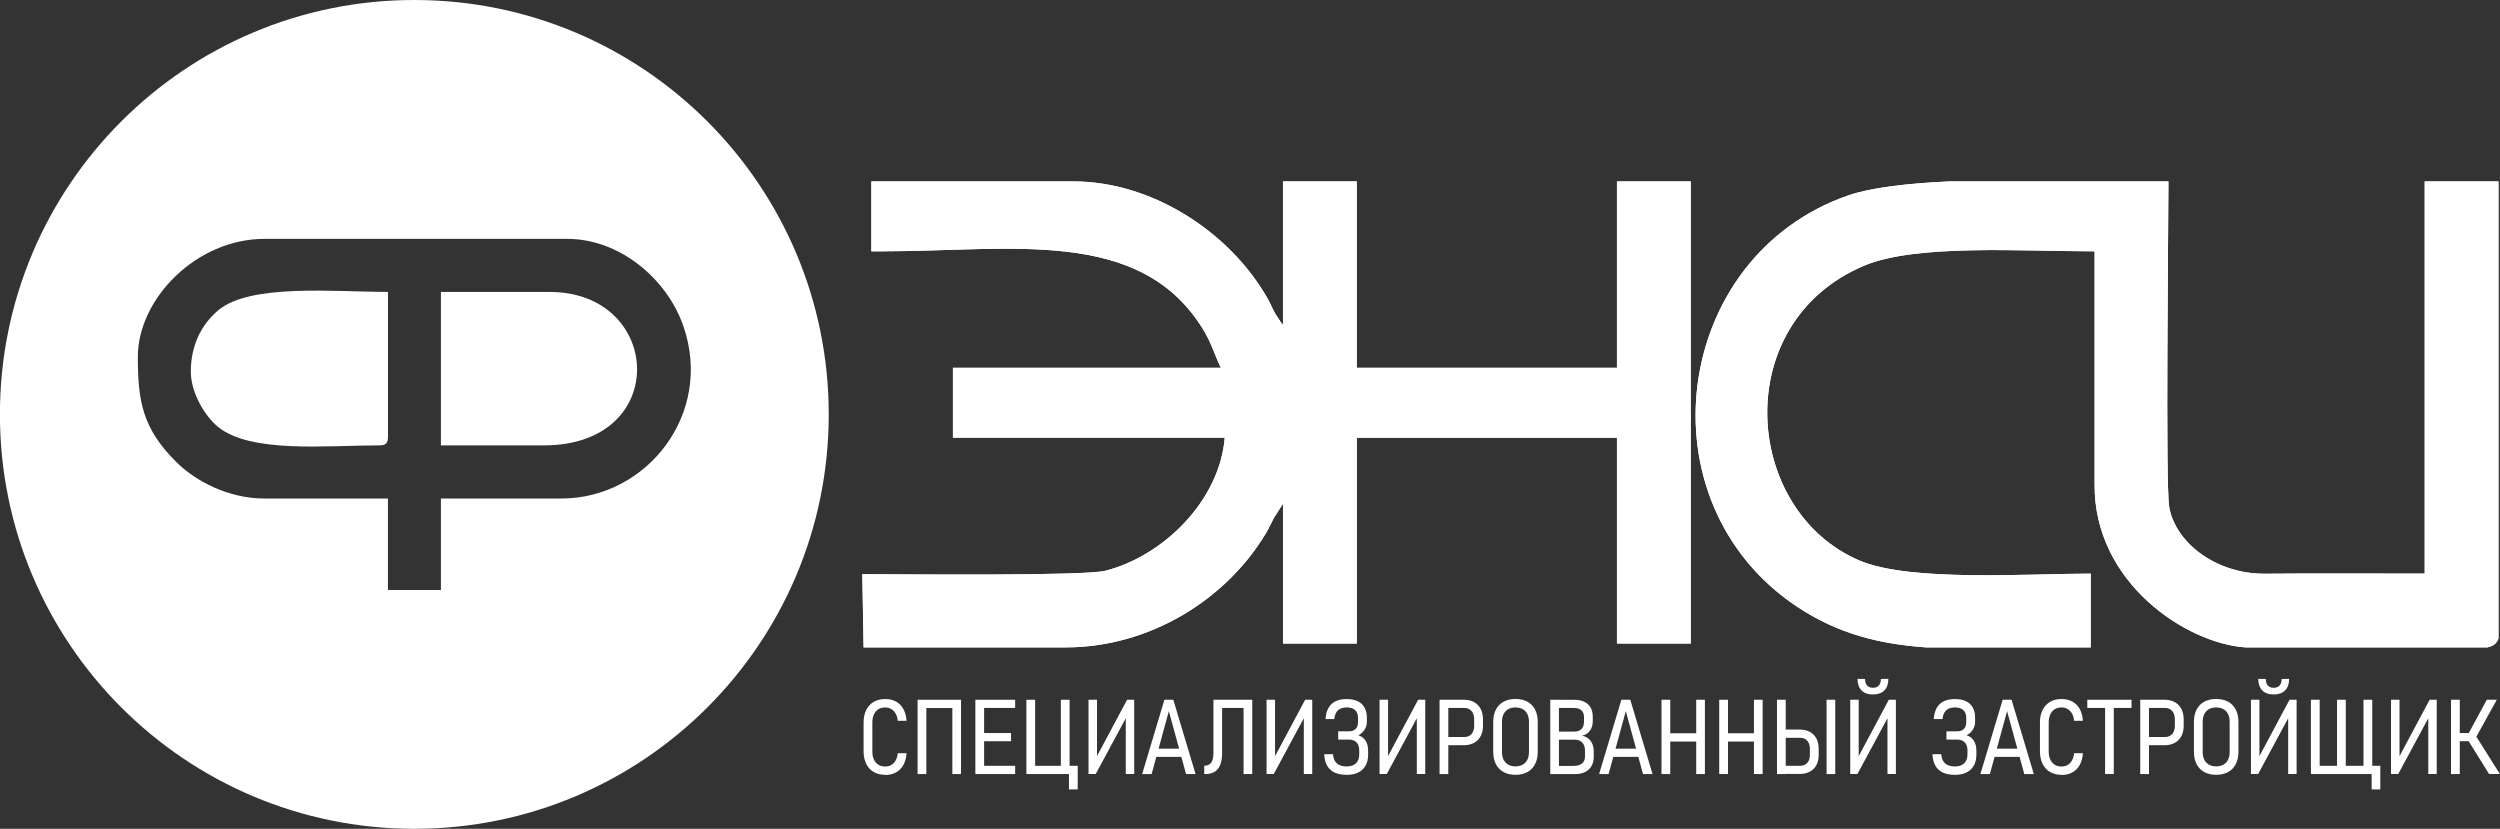
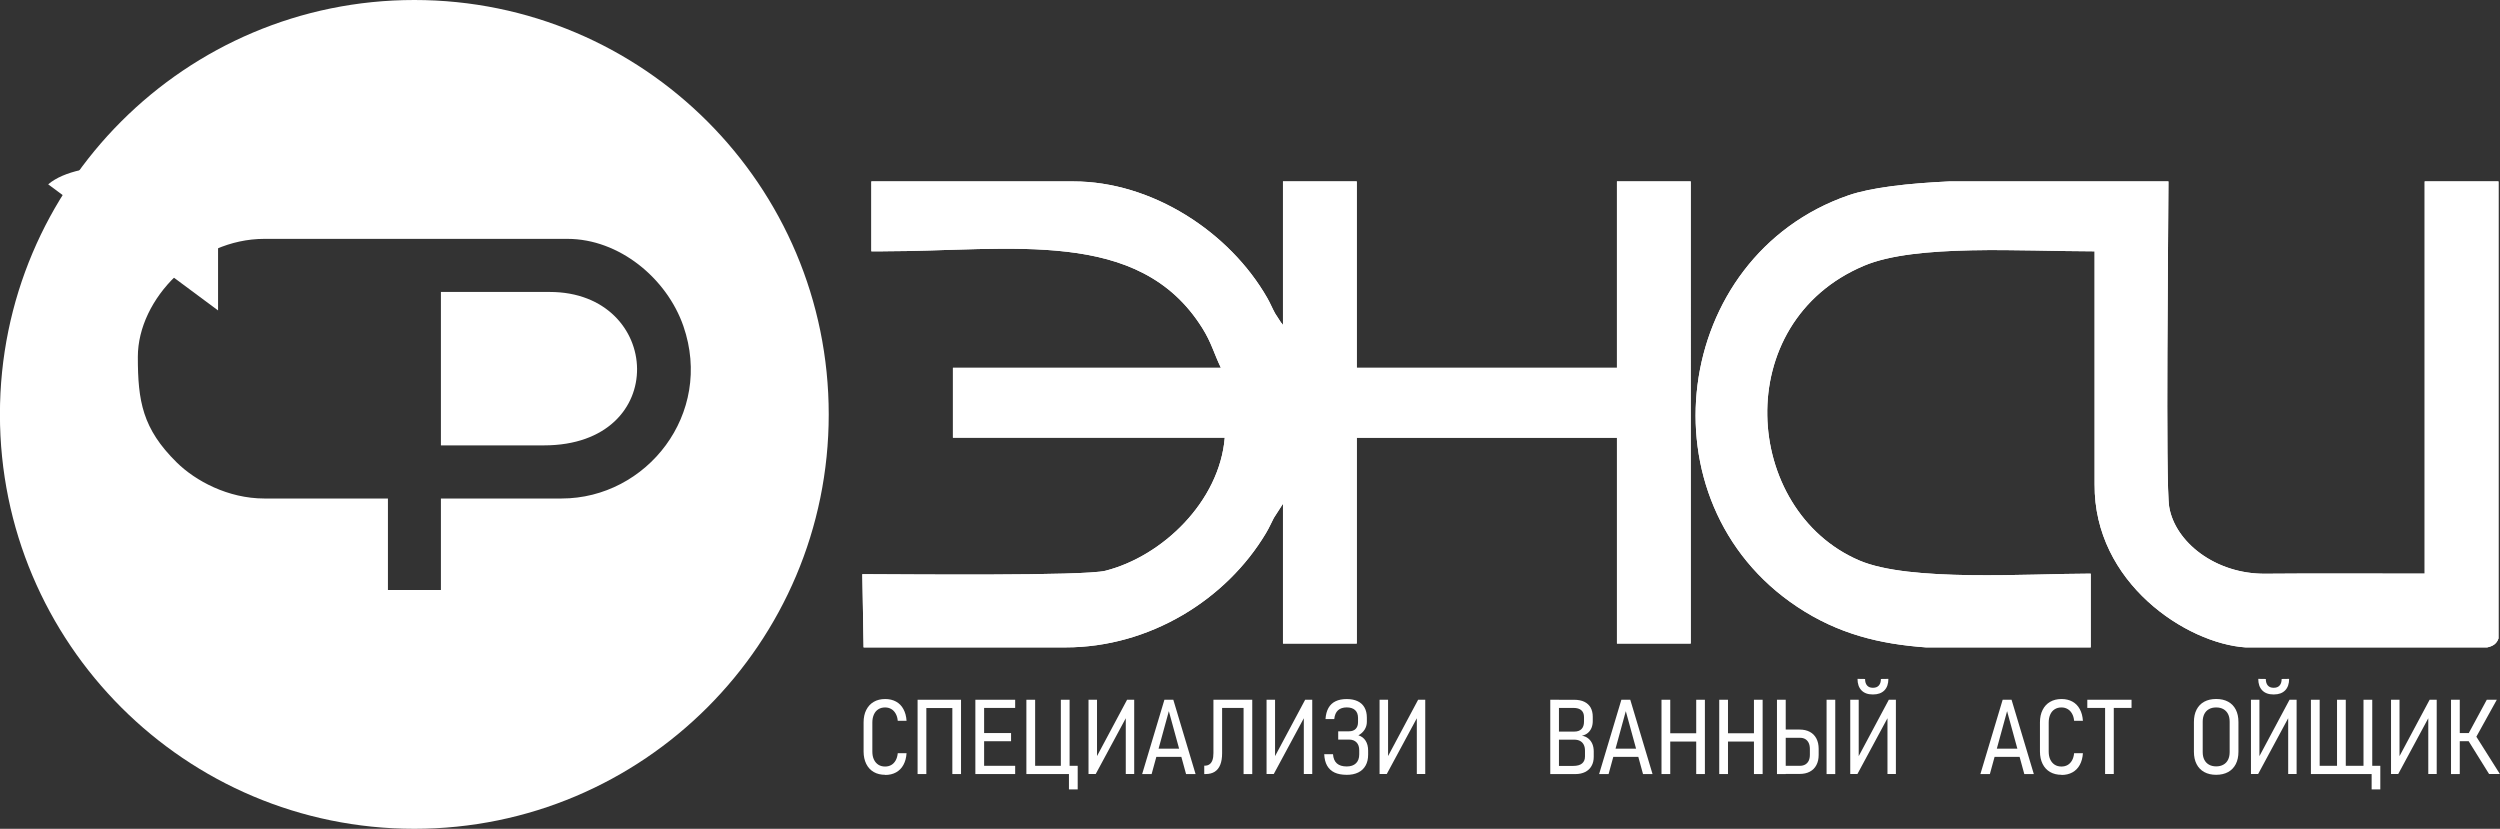
<svg xmlns="http://www.w3.org/2000/svg" id="_Слой_1" data-name="Слой_1" version="1.1" viewBox="0 0 688.46 228.24">
  <rect x="0" y="0" width="688.46" height="228.24" fill="#333333" stroke="none" />
  <defs>
    <style> .st0, .st1, .st2 { fill: #fff; } .st1 { fill-rule: evenodd; } .st2 { clip-rule: evenodd; } .st3 { clip-path: url(#clippath); } </style>
    <clipPath id="clippath">
      <path class="st2" d="M243.17,69.2c35.3,0,70.51-6.7,87.93,21.15,2.53,4.04,3.17,6.9,5.11,10.93h-73.79v19.25h74.86c-1.47,17.63-17.18,32.66-32.87,36.65-5.86,1.49-55.98.96-66.94.94l.35,20.16h55.61c23.13,0,44.26-13.14,55.18-31.44,1.07-1.8,1.24-2.42,2.19-4.22l2.51-3.9v38.5h20.32v-56.68h71.65v56.68h20.32V49.96h-20.32v51.33h-71.65v-51.33h-20.32v39.57c-.17-.19-.4-.76-.47-.6l-1.68-2.6c-.8-1.44-1.33-2.8-2.16-4.25-10.36-18.15-31.69-32.12-53.43-32.12h-55.61v19.25h3.21ZM688.04,49.96h-20.32v108.01c-14.62,0-29.26-.1-43.87.03-13.82.12-24.89-8.77-26.49-18.42-1.05-6.29-.21-76.76-.21-89.62h-60.39c-11.35.54-21.42,1.66-27.74,3.84-48.53,16.79-57.56,84.45-14.07,113.32,11.21,7.44,22.57,10.24,35.54,11.17h45.26v-20.32c-17.23,0-49.86,2.33-63.74-3.63-32.15-13.8-35.85-65.54,1.37-81.19,14.25-6,43.43-3.94,63.44-3.94v64.18c-.21,27.05,25.25,43.84,41.65,44.9h66.44c1.76-.38,2.68-1.13,3.13-2.47V49.96Z" />
    </clipPath>
  </defs>
  <g>
    <path class="st1" d="M243.17,69.2c35.3,0,70.51-6.7,87.93,21.15,2.53,4.04,3.17,6.9,5.11,10.93h-73.79v19.25h74.86c-1.47,17.63-17.18,32.66-32.87,36.65-5.86,1.49-55.98.96-66.94.94l.35,20.16h55.61c23.13,0,44.26-13.14,55.18-31.44,1.07-1.8,1.24-2.42,2.19-4.22l2.51-3.9v38.5h20.32v-56.68h71.65v56.68h20.32V49.96h-20.32v51.33h-71.65v-51.33h-20.32v39.57c-.17-.19-.4-.76-.47-.6l-1.68-2.6c-.8-1.44-1.33-2.8-2.16-4.25-10.36-18.15-31.69-32.12-53.43-32.12h-55.61v19.25h3.21ZM688.04,49.96h-20.32v108.01c-14.62,0-29.26-.1-43.87.03-13.82.12-24.89-8.77-26.49-18.42-1.05-6.29-.21-76.76-.21-89.62h-60.39c-11.35.54-21.42,1.66-27.74,3.84-48.53,16.79-57.56,84.45-14.07,113.32,11.21,7.44,22.57,10.24,35.54,11.17h45.26v-20.32c-17.23,0-49.86,2.33-63.74-3.63-32.15-13.8-35.85-65.54,1.37-81.19,14.25-6,43.43-3.94,63.44-3.94v64.18c-.21,27.05,25.25,43.84,41.65,44.9h66.44c1.76-.38,2.68-1.13,3.13-2.47V49.96Z" />
    <g class="st3">
      <rect class="st0" x="237.47" y="49.96" width="450.57" height="128.33" />
    </g>
  </g>
  <g>
    <path class="st1" d="M151.4,80.4h-29.98v42.25h28.36c35.16,0,32.72-42.25,1.62-42.25Z" />
-     <path class="st1" d="M60.05,85.49c-4.59,3.89-7.5,9.63-7.5,16.85,0,5.97,4.03,12.41,7.5,15.23,9.03,7.32,29.9,5.08,44.36,5.08,1.87,0,2.43-.57,2.43-2.44v-39.82c-14.69,0-37.98-2.37-46.78,5.09Z" />
+     <path class="st1" d="M60.05,85.49v-39.82c-14.69,0-37.98-2.37-46.78,5.09Z" />
    <path class="st1" d="M114.1,0C51.07,0-.02,51.09-.02,114.12s51.09,114.12,114.12,114.12,114.12-51.09,114.12-114.12S177.12,0,114.1,0ZM154.64,137.28h-33.22v25.19h-14.59v-25.19h-34.03c-10,0-18.97-4.85-24.13-9.93-9.44-9.3-10.71-16.88-10.71-29.07,0-16.06,16.19-32.5,34.84-32.5h83.46c14.28,0,27.38,10.88,31.94,24.04,8.36,24.16-10.12,47.46-33.56,47.46Z" />
  </g>
  <path class="st0" d="M243.76,213.37c-1.21,0-2.26-.26-3.15-.77-.89-.52-1.58-1.26-2.06-2.23-.48-.97-.73-2.11-.73-3.42v-8.01c0-1.32.24-2.47.73-3.43.49-.97,1.17-1.71,2.06-2.23.89-.52,1.94-.78,3.15-.78,1.14,0,2.14.24,3,.71.85.47,1.53,1.15,2.02,2.06.5.9.79,1.98.87,3.23h-2.42c-.07-.77-.26-1.43-.58-1.98-.31-.55-.71-.98-1.21-1.26-.49-.29-1.06-.44-1.69-.44-.72,0-1.34.16-1.87.5-.53.33-.94.81-1.22,1.44-.28.62-.43,1.35-.43,2.2v8.01c0,.85.14,1.58.43,2.19.29.62.7,1.09,1.22,1.43.53.34,1.15.5,1.87.5.63,0,1.2-.14,1.7-.43.49-.28.89-.7,1.2-1.25.31-.55.5-1.21.58-2h2.42c-.08,1.26-.37,2.33-.87,3.24-.49.9-1.17,1.58-2.02,2.05-.85.47-1.85.71-3,.71" />
  <path class="st0" d="M254.33,192.7h9.09v2.28h-9.09v-2.28ZM252.69,192.7h2.41v20.46h-2.41v-20.46ZM262.26,192.7h2.39v20.46h-2.39v-20.46Z" />
  <path class="st0" d="M269.99,192.7h9.57v2.25h-9.57v-2.25ZM269.99,201.87h8.44v2.25h-8.44v-2.25ZM269.99,210.89h9.57v2.27h-9.57v-2.27ZM268.6,192.7h2.41v20.46h-2.41v-20.46Z" />
  <path class="st0" d="M282.65,192.7h2.41v20.46h-2.41v-20.46ZM294.37,210.89h2.41v6.5h-2.41v-6.5ZM284.02,210.89h11v2.27h-11v-2.27ZM292.14,192.7h2.41v20.46h-2.41v-20.46Z" />
  <polygon class="st0" points="310.02 213.14 310.02 196.78 310.54 196.83 301.75 213.14 299.76 213.14 299.76 192.7 302.1 192.7 302.1 209.19 301.63 209.09 310.38 192.7 312.34 192.7 312.34 213.14 310.02 213.14" />
  <path class="st0" d="M317.67,206.18h8.64v2.25h-8.64v-2.25ZM320.66,192.7h2.45l6.13,20.46h-2.62l-4.74-17.32-4.74,17.32h-2.61l6.13-20.46Z" />
  <path class="st0" d="M335.58,192.7h8.16v2.25h-8.16v-2.25ZM342.46,192.7h2.39v20.46h-2.39v-20.46ZM331.63,210.86h.08c.55,0,1-.12,1.36-.38.36-.25.63-.63.82-1.15.18-.51.27-1.16.27-1.94v-14.69h2.39v14.72c0,1.27-.17,2.34-.51,3.18-.34.85-.85,1.49-1.52,1.92-.68.43-1.52.64-2.52.64h-.37v-2.3Z" />
  <polygon class="st0" points="359.05 213.14 359.05 196.78 359.57 196.83 350.78 213.14 348.79 213.14 348.79 192.7 351.13 192.7 351.13 209.19 350.67 209.09 359.42 192.7 361.37 192.7 361.37 213.14 359.05 213.14" />
  <path class="st0" d="M370.81,213.37c-1.3,0-2.39-.21-3.28-.62-.89-.42-1.58-1.05-2.06-1.89-.48-.84-.74-1.89-.8-3.16h2.42c.08,1.13.43,1.97,1.06,2.53.63.56,1.54.84,2.72.84,1.09,0,1.94-.29,2.54-.87s.9-1.4.9-2.46v-1.11c0-.94-.24-1.67-.74-2.18-.49-.52-1.18-.78-2.07-.78h-2.98v-2.28h2.98c.79,0,1.4-.22,1.83-.66.43-.44.65-1.06.65-1.86v-1.15c0-.95-.27-1.67-.81-2.17-.54-.49-1.31-.74-2.3-.74s-1.83.26-2.41.8c-.58.53-.92,1.34-1.03,2.41h-2.41c.08-1.23.36-2.25.82-3.07.47-.82,1.11-1.43,1.95-1.83.84-.41,1.86-.61,3.07-.61s2.18.2,3.01.59c.83.39,1.46.97,1.89,1.74.43.76.65,1.7.65,2.79v1.14c0,.79-.21,1.5-.61,2.15-.41.65-.98,1.17-1.72,1.58.85.25,1.51.75,1.98,1.48.47.74.7,1.65.7,2.72v1.11c0,1.17-.23,2.18-.7,3.01-.47.84-1.14,1.47-2.03,1.91-.89.44-1.96.65-3.21.65" />
  <polygon class="st0" points="390.17 213.14 390.17 196.78 390.69 196.83 381.9 213.14 379.91 213.14 379.91 192.7 382.25 192.7 382.25 209.19 381.78 209.09 390.53 192.7 392.49 192.7 392.49 213.14 390.17 213.14" />
-   <path class="st0" d="M396.43,192.7h2.41v20.46h-2.41v-20.46ZM397.91,202.96h5.33c.54,0,1.02-.12,1.44-.37.41-.24.73-.6.95-1.08.22-.47.33-1.01.33-1.63v-1.79c0-.64-.11-1.19-.33-1.66-.22-.47-.54-.84-.95-1.09-.41-.26-.89-.39-1.44-.39h-5.33v-2.25h5.25c1.06,0,1.98.22,2.77.65.79.44,1.39,1.06,1.82,1.87.43.81.64,1.77.64,2.86v1.82c0,1.08-.21,2.02-.64,2.82-.43.8-1.03,1.42-1.82,1.85-.79.43-1.71.65-2.77.65h-5.25v-2.27Z" />
-   <path class="st0" d="M417.34,211.05c.77,0,1.43-.16,1.99-.48.56-.31.98-.76,1.28-1.35.29-.59.44-1.29.44-2.1v-8.38c0-.82-.15-1.52-.44-2.1-.3-.59-.73-1.04-1.28-1.35-.56-.32-1.22-.47-1.99-.47s-1.44.15-1.99.47c-.56.31-.98.76-1.28,1.35-.29.59-.44,1.29-.44,2.1v8.38c0,.82.15,1.52.44,2.1.3.59.73,1.04,1.28,1.35.56.32,1.22.48,1.99.48M417.34,213.37c-1.27,0-2.36-.25-3.29-.76-.92-.51-1.63-1.24-2.11-2.19-.49-.95-.73-2.08-.73-3.4v-8.19c0-1.33.24-2.46.73-3.41.49-.95,1.19-1.68,2.11-2.18.93-.5,2.02-.75,3.29-.75s2.37.25,3.29.75c.92.5,1.62,1.23,2.11,2.18.49.95.73,2.09.73,3.41v8.19c0,1.31-.24,2.44-.73,3.4-.49.95-1.19,1.68-2.11,2.19-.92.5-2.02.76-3.29.76Z" />
  <path class="st0" d="M426.92,192.7h2.39v20.46h-2.39v-20.46ZM428.61,210.92h4.63c1.09,0,1.91-.23,2.44-.68.54-.46.8-1.1.8-1.92v-1.59c0-.64-.11-1.18-.34-1.64-.23-.46-.56-.8-1-1.04-.44-.24-.98-.36-1.63-.36h-4.91v-2.22h4.91c.88,0,1.55-.23,2.01-.7.46-.47.69-1.15.69-2.04v-1.25c0-.83-.25-1.46-.74-1.89-.49-.43-1.21-.64-2.15-.64h-4.73v-2.24h4.94c1.1,0,2.03.19,2.79.56.76.38,1.33.91,1.72,1.6.38.7.58,1.53.58,2.51v1.22c0,.67-.12,1.29-.34,1.84-.23.55-.56,1.02-1.01,1.4-.45.38-1,.63-1.64.77.67.1,1.26.35,1.75.75.49.4.87.9,1.13,1.51.25.61.38,1.29.38,2.04v1.51c0,.97-.2,1.81-.61,2.52-.4.72-.98,1.26-1.74,1.65-.76.38-1.66.58-2.69.58h-5.24v-2.24Z" />
  <path class="st0" d="M443.52,206.18h8.64v2.25h-8.64v-2.25ZM446.5,192.7h2.45l6.13,20.46h-2.62l-4.74-17.32-4.74,17.32h-2.61l6.13-20.46Z" />
  <path class="st0" d="M459.24,201.93h9.02v2.28h-9.02v-2.28ZM457.55,192.7h2.41v20.46h-2.41v-20.46ZM467.11,192.7h2.39v20.46h-2.39v-20.46Z" />
  <path class="st0" d="M475.14,201.93h9.02v2.28h-9.02v-2.28ZM473.45,192.7h2.41v20.46h-2.41v-20.46ZM483.01,192.7h2.39v20.46h-2.39v-20.46Z" />
  <path class="st0" d="M505.4,213.16h-2.39v-20.46h2.39v20.46ZM489.35,192.7h2.41v20.46h-2.41v-20.46ZM490.83,210.89h4.86c.55,0,1.03-.12,1.45-.36.41-.24.73-.59.95-1.04.21-.46.32-.99.32-1.61v-1.63c0-.64-.11-1.19-.32-1.65-.22-.46-.53-.81-.94-1.06s-.89-.36-1.45-.36h-4.86v-2.27h4.75c1.08,0,2.01.21,2.8.63.79.42,1.39,1.03,1.81,1.83.42.8.63,1.75.63,2.85v1.67c0,1.09-.21,2.03-.63,2.81-.41.79-1.02,1.39-1.81,1.81-.79.42-1.72.62-2.8.62h-4.75v-2.27Z" />
  <path class="st0" d="M520.03,186.95c0,1.37-.37,2.43-1.1,3.17-.73.74-1.76,1.12-3.09,1.12h-.12c-1.33,0-2.36-.37-3.09-1.12-.73-.75-1.1-1.81-1.1-3.17l2.08.03c0,.77.18,1.36.55,1.79.37.42.89.63,1.56.63h.12c.67,0,1.2-.21,1.57-.63.37-.42.56-1.02.56-1.79l2.07-.03ZM519.78,213.14v-16.36l.52.04-8.79,16.32h-1.98v-20.44h2.33v16.49l-.46-.1,8.75-16.39h1.95v20.44h-2.32Z" />
-   <path class="st0" d="M538.31,213.37c-1.3,0-2.39-.21-3.28-.62-.89-.42-1.58-1.05-2.06-1.89-.48-.84-.74-1.89-.8-3.16h2.42c.08,1.13.43,1.97,1.06,2.53.63.56,1.54.84,2.72.84,1.09,0,1.94-.29,2.54-.87s.9-1.4.9-2.46v-1.11c0-.94-.24-1.67-.74-2.18-.49-.52-1.18-.78-2.07-.78h-2.98v-2.28h2.98c.79,0,1.4-.22,1.83-.66s.65-1.06.65-1.86v-1.15c0-.95-.27-1.67-.81-2.17-.54-.49-1.31-.74-2.3-.74s-1.83.26-2.41.8c-.58.53-.92,1.34-1.03,2.41h-2.41c.08-1.23.36-2.25.82-3.07.47-.82,1.11-1.43,1.95-1.83.84-.41,1.86-.61,3.07-.61s2.18.2,3.01.59c.83.39,1.46.97,1.89,1.74.43.76.65,1.7.65,2.79v1.14c0,.79-.21,1.5-.61,2.15-.41.65-.98,1.17-1.72,1.58.85.25,1.51.75,1.98,1.48.47.74.7,1.65.7,2.72v1.11c0,1.17-.23,2.18-.7,3.01-.47.84-1.14,1.47-2.03,1.91-.89.44-1.96.65-3.21.65" />
  <path class="st0" d="M548.52,206.18h8.64v2.25h-8.64v-2.25ZM551.5,192.7h2.45l6.13,20.46h-2.62l-4.74-17.32-4.74,17.32h-2.61l6.13-20.46Z" />
  <path class="st0" d="M567.71,213.37c-1.21,0-2.26-.26-3.15-.77-.89-.52-1.58-1.26-2.06-2.23-.48-.97-.73-2.11-.73-3.42v-8.01c0-1.32.24-2.47.73-3.43.48-.97,1.17-1.71,2.06-2.23.89-.52,1.94-.78,3.15-.78,1.14,0,2.14.24,3,.71.85.47,1.53,1.15,2.02,2.06.5.9.79,1.98.87,3.23h-2.42c-.07-.77-.26-1.43-.58-1.98-.31-.55-.71-.98-1.21-1.26-.49-.29-1.06-.44-1.69-.44-.72,0-1.34.16-1.87.5-.53.33-.94.81-1.22,1.44-.28.62-.43,1.35-.43,2.2v8.01c0,.85.14,1.58.43,2.19.29.62.7,1.09,1.22,1.43.53.34,1.15.5,1.87.5.63,0,1.2-.14,1.7-.43.49-.28.89-.7,1.2-1.25.31-.55.5-1.21.58-2h2.42c-.08,1.26-.37,2.33-.87,3.24-.49.9-1.17,1.58-2.02,2.05-.85.47-1.85.71-3,.71" />
  <path class="st0" d="M574.81,192.7h12.18v2.25h-12.18v-2.25ZM579.71,194.16h2.39v18.99h-2.39v-18.99Z" />
-   <path class="st0" d="M589.39,192.7h2.41v20.46h-2.41v-20.46ZM590.87,202.96h5.33c.54,0,1.02-.12,1.44-.37.41-.24.73-.6.95-1.08.22-.47.33-1.01.33-1.63v-1.79c0-.64-.11-1.19-.33-1.66-.22-.47-.54-.84-.95-1.09-.41-.26-.89-.39-1.44-.39h-5.33v-2.25h5.25c1.06,0,1.98.22,2.77.65.79.44,1.39,1.06,1.82,1.87.43.81.64,1.77.64,2.86v1.82c0,1.08-.21,2.02-.64,2.82-.43.8-1.03,1.42-1.82,1.85-.79.43-1.71.65-2.77.65h-5.25v-2.27Z" />
  <path class="st0" d="M610.3,211.05c.77,0,1.43-.16,1.99-.48.56-.31.98-.76,1.28-1.35.29-.59.44-1.29.44-2.1v-8.38c0-.82-.15-1.52-.44-2.1-.3-.59-.73-1.04-1.28-1.35-.56-.32-1.22-.47-1.99-.47s-1.44.15-1.99.47c-.56.31-.98.76-1.28,1.35-.29.59-.44,1.29-.44,2.1v8.38c0,.82.15,1.52.44,2.1.3.59.73,1.04,1.28,1.35.56.32,1.22.48,1.99.48M610.3,213.37c-1.27,0-2.36-.25-3.29-.76-.92-.51-1.63-1.24-2.11-2.19-.49-.95-.73-2.08-.73-3.4v-8.19c0-1.33.24-2.46.73-3.41.49-.95,1.19-1.68,2.11-2.18.93-.5,2.02-.75,3.29-.75s2.37.25,3.29.75c.92.5,1.62,1.23,2.11,2.18.49.95.73,2.09.73,3.41v8.19c0,1.31-.24,2.44-.73,3.4-.49.95-1.19,1.68-2.11,2.19-.92.5-2.02.76-3.29.76Z" />
  <path class="st0" d="M630.39,186.95c0,1.37-.37,2.43-1.1,3.17-.73.74-1.76,1.12-3.09,1.12h-.12c-1.33,0-2.36-.37-3.09-1.12-.73-.75-1.1-1.81-1.1-3.17l2.08.03c0,.77.18,1.36.55,1.79.37.42.89.63,1.56.63h.12c.67,0,1.2-.21,1.57-.63.37-.42.56-1.02.56-1.79l2.07-.03ZM630.13,213.14v-16.36l.52.04-8.79,16.32h-1.98v-20.44h2.33v16.49l-.46-.1,8.75-16.39h1.95v20.44h-2.32Z" />
  <path class="st0" d="M653.11,210.89h2.39v6.5h-2.39v-6.5ZM643.58,192.7h2.41v20.46h-2.41v-20.46ZM636.39,192.7h2.41v20.46h-2.41v-20.46ZM650.87,192.7h2.41v20.46h-2.41v-20.46ZM637.94,210.89h14.62v2.27h-14.62v-2.27Z" />
  <polygon class="st0" points="668.71 213.14 668.71 196.78 669.23 196.83 660.44 213.14 658.45 213.14 658.45 192.7 660.79 192.7 660.79 209.19 660.33 209.09 669.08 192.7 671.03 192.7 671.03 213.14 668.71 213.14" />
  <path class="st0" d="M676.36,201.87h5.53v2.25h-5.53v-2.25ZM674.97,192.7h2.41v20.46h-2.41v-20.46ZM679.7,203.91l2.12-1.24,6.61,10.48h-2.98l-5.75-9.24ZM679.74,202.1l5.08-9.4h2.76l-6.26,11.31-1.57-1.92Z" />
</svg>